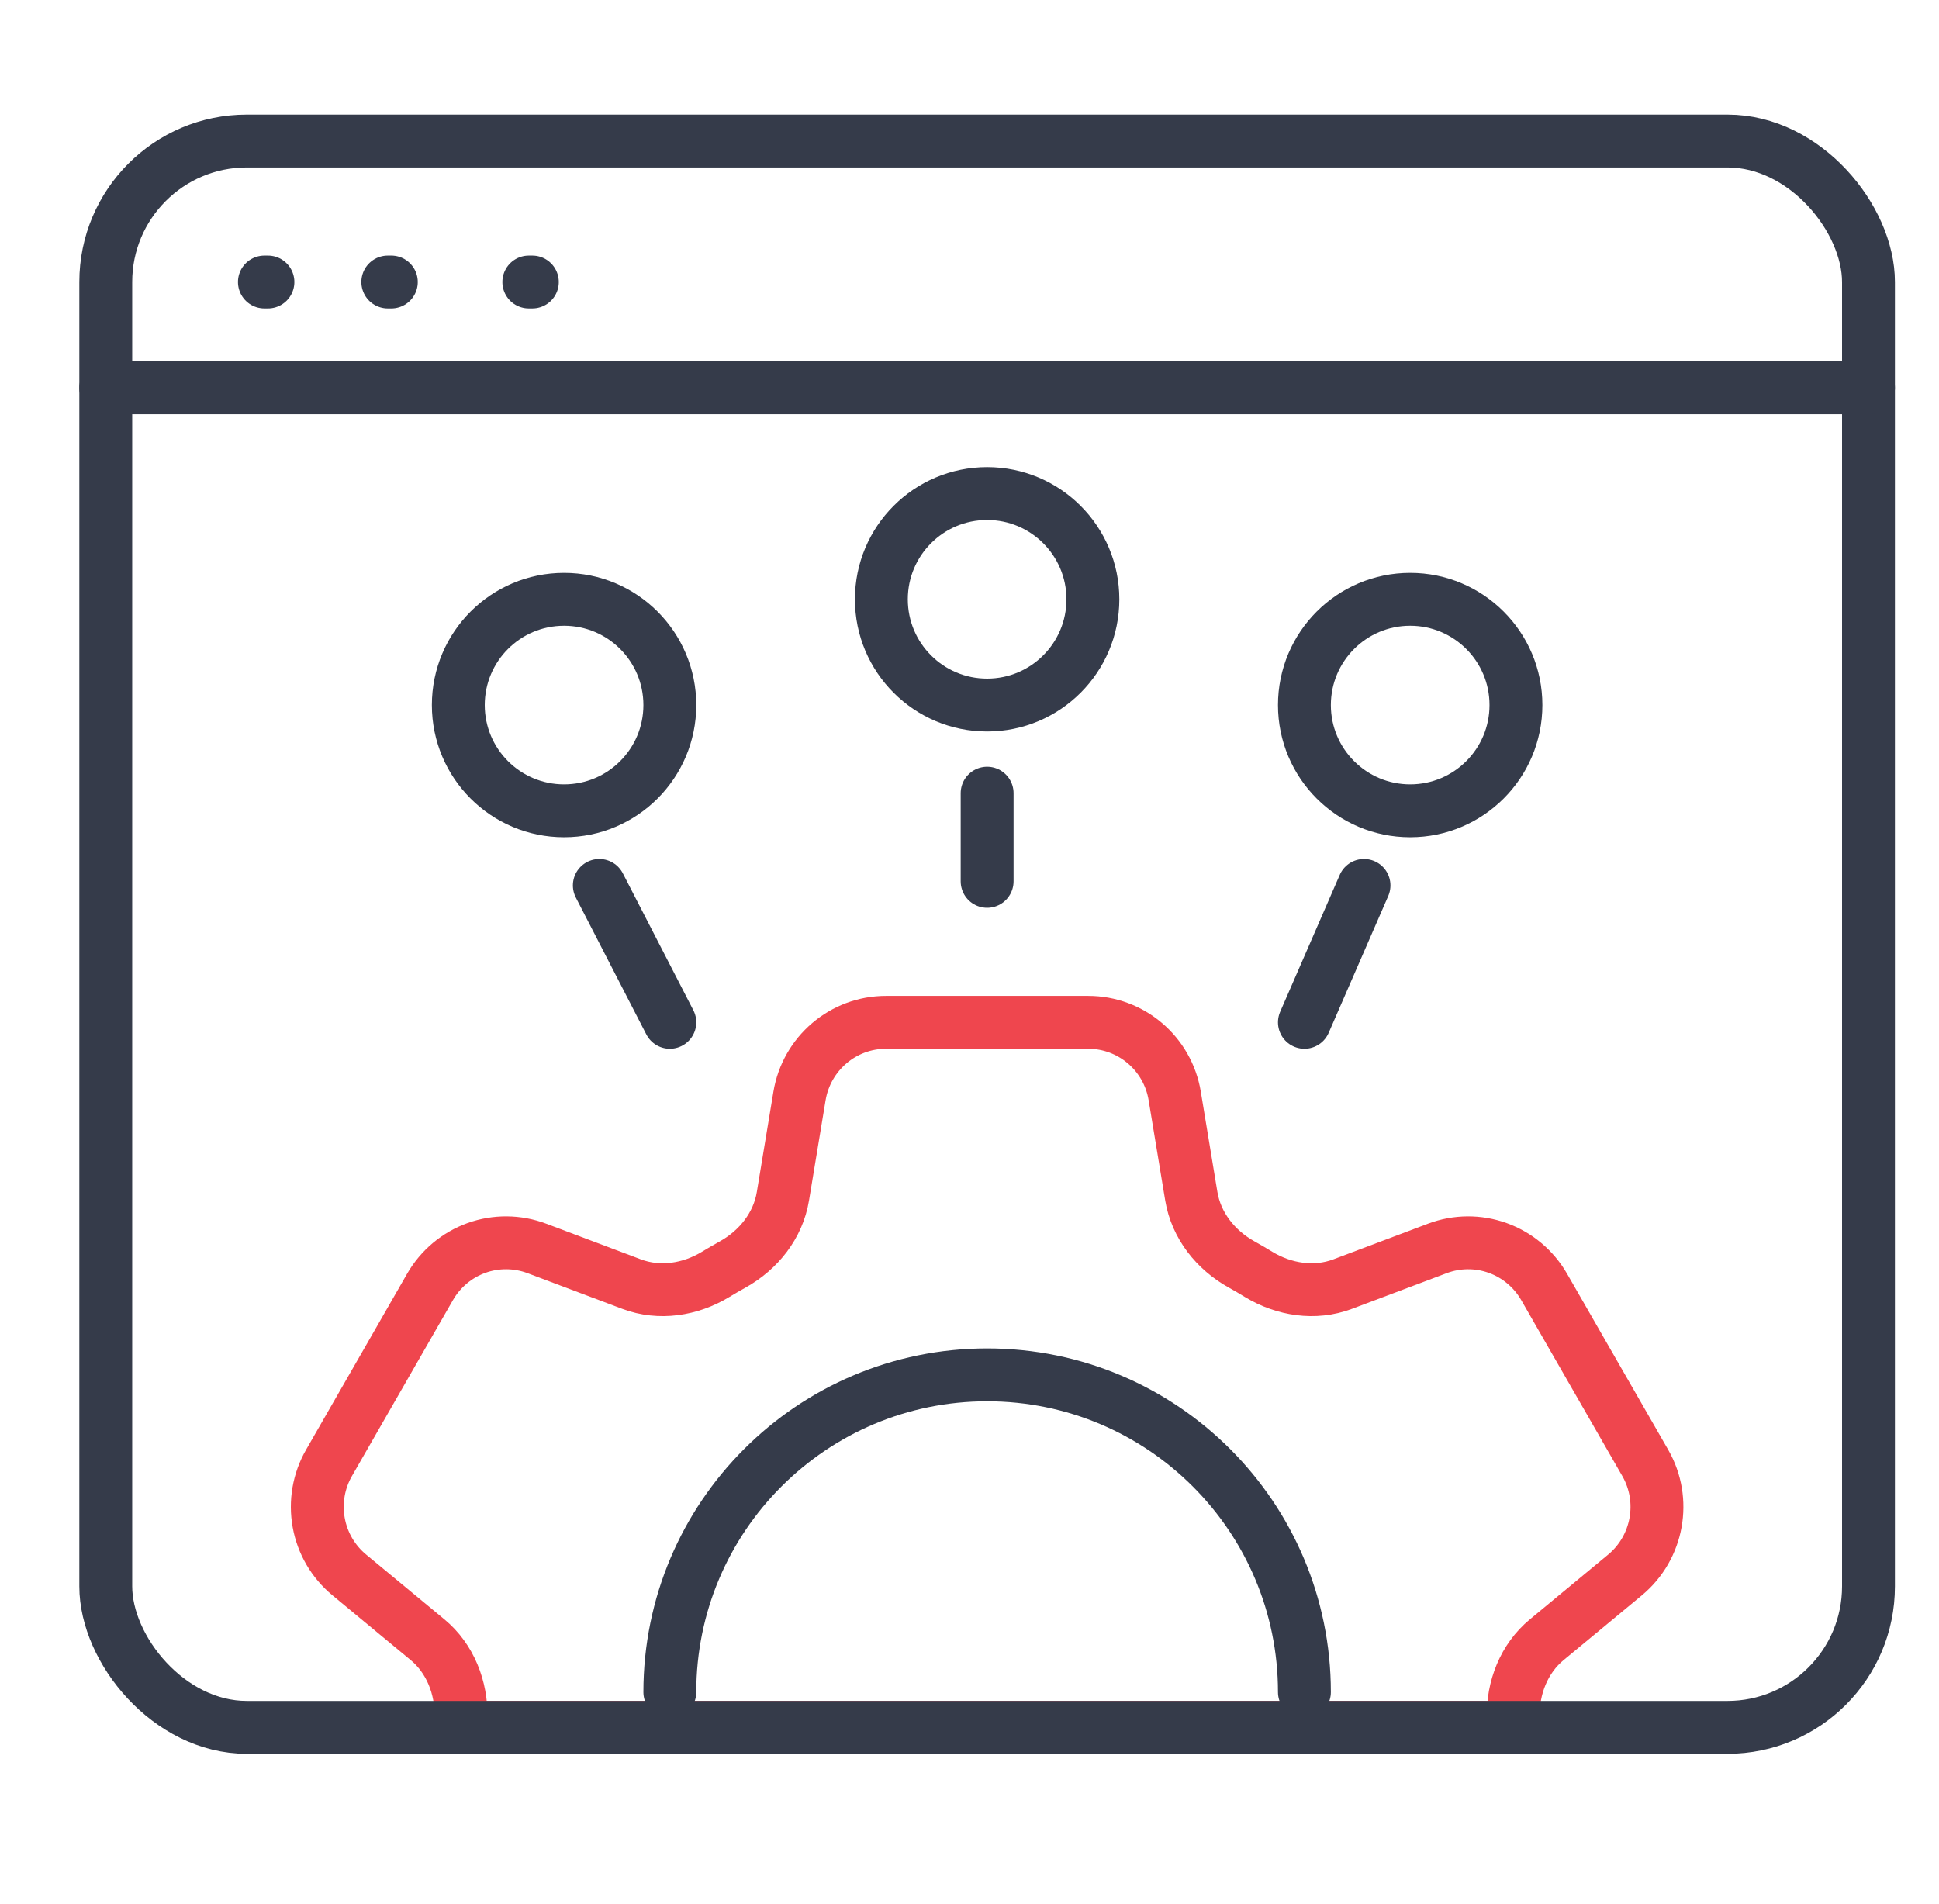
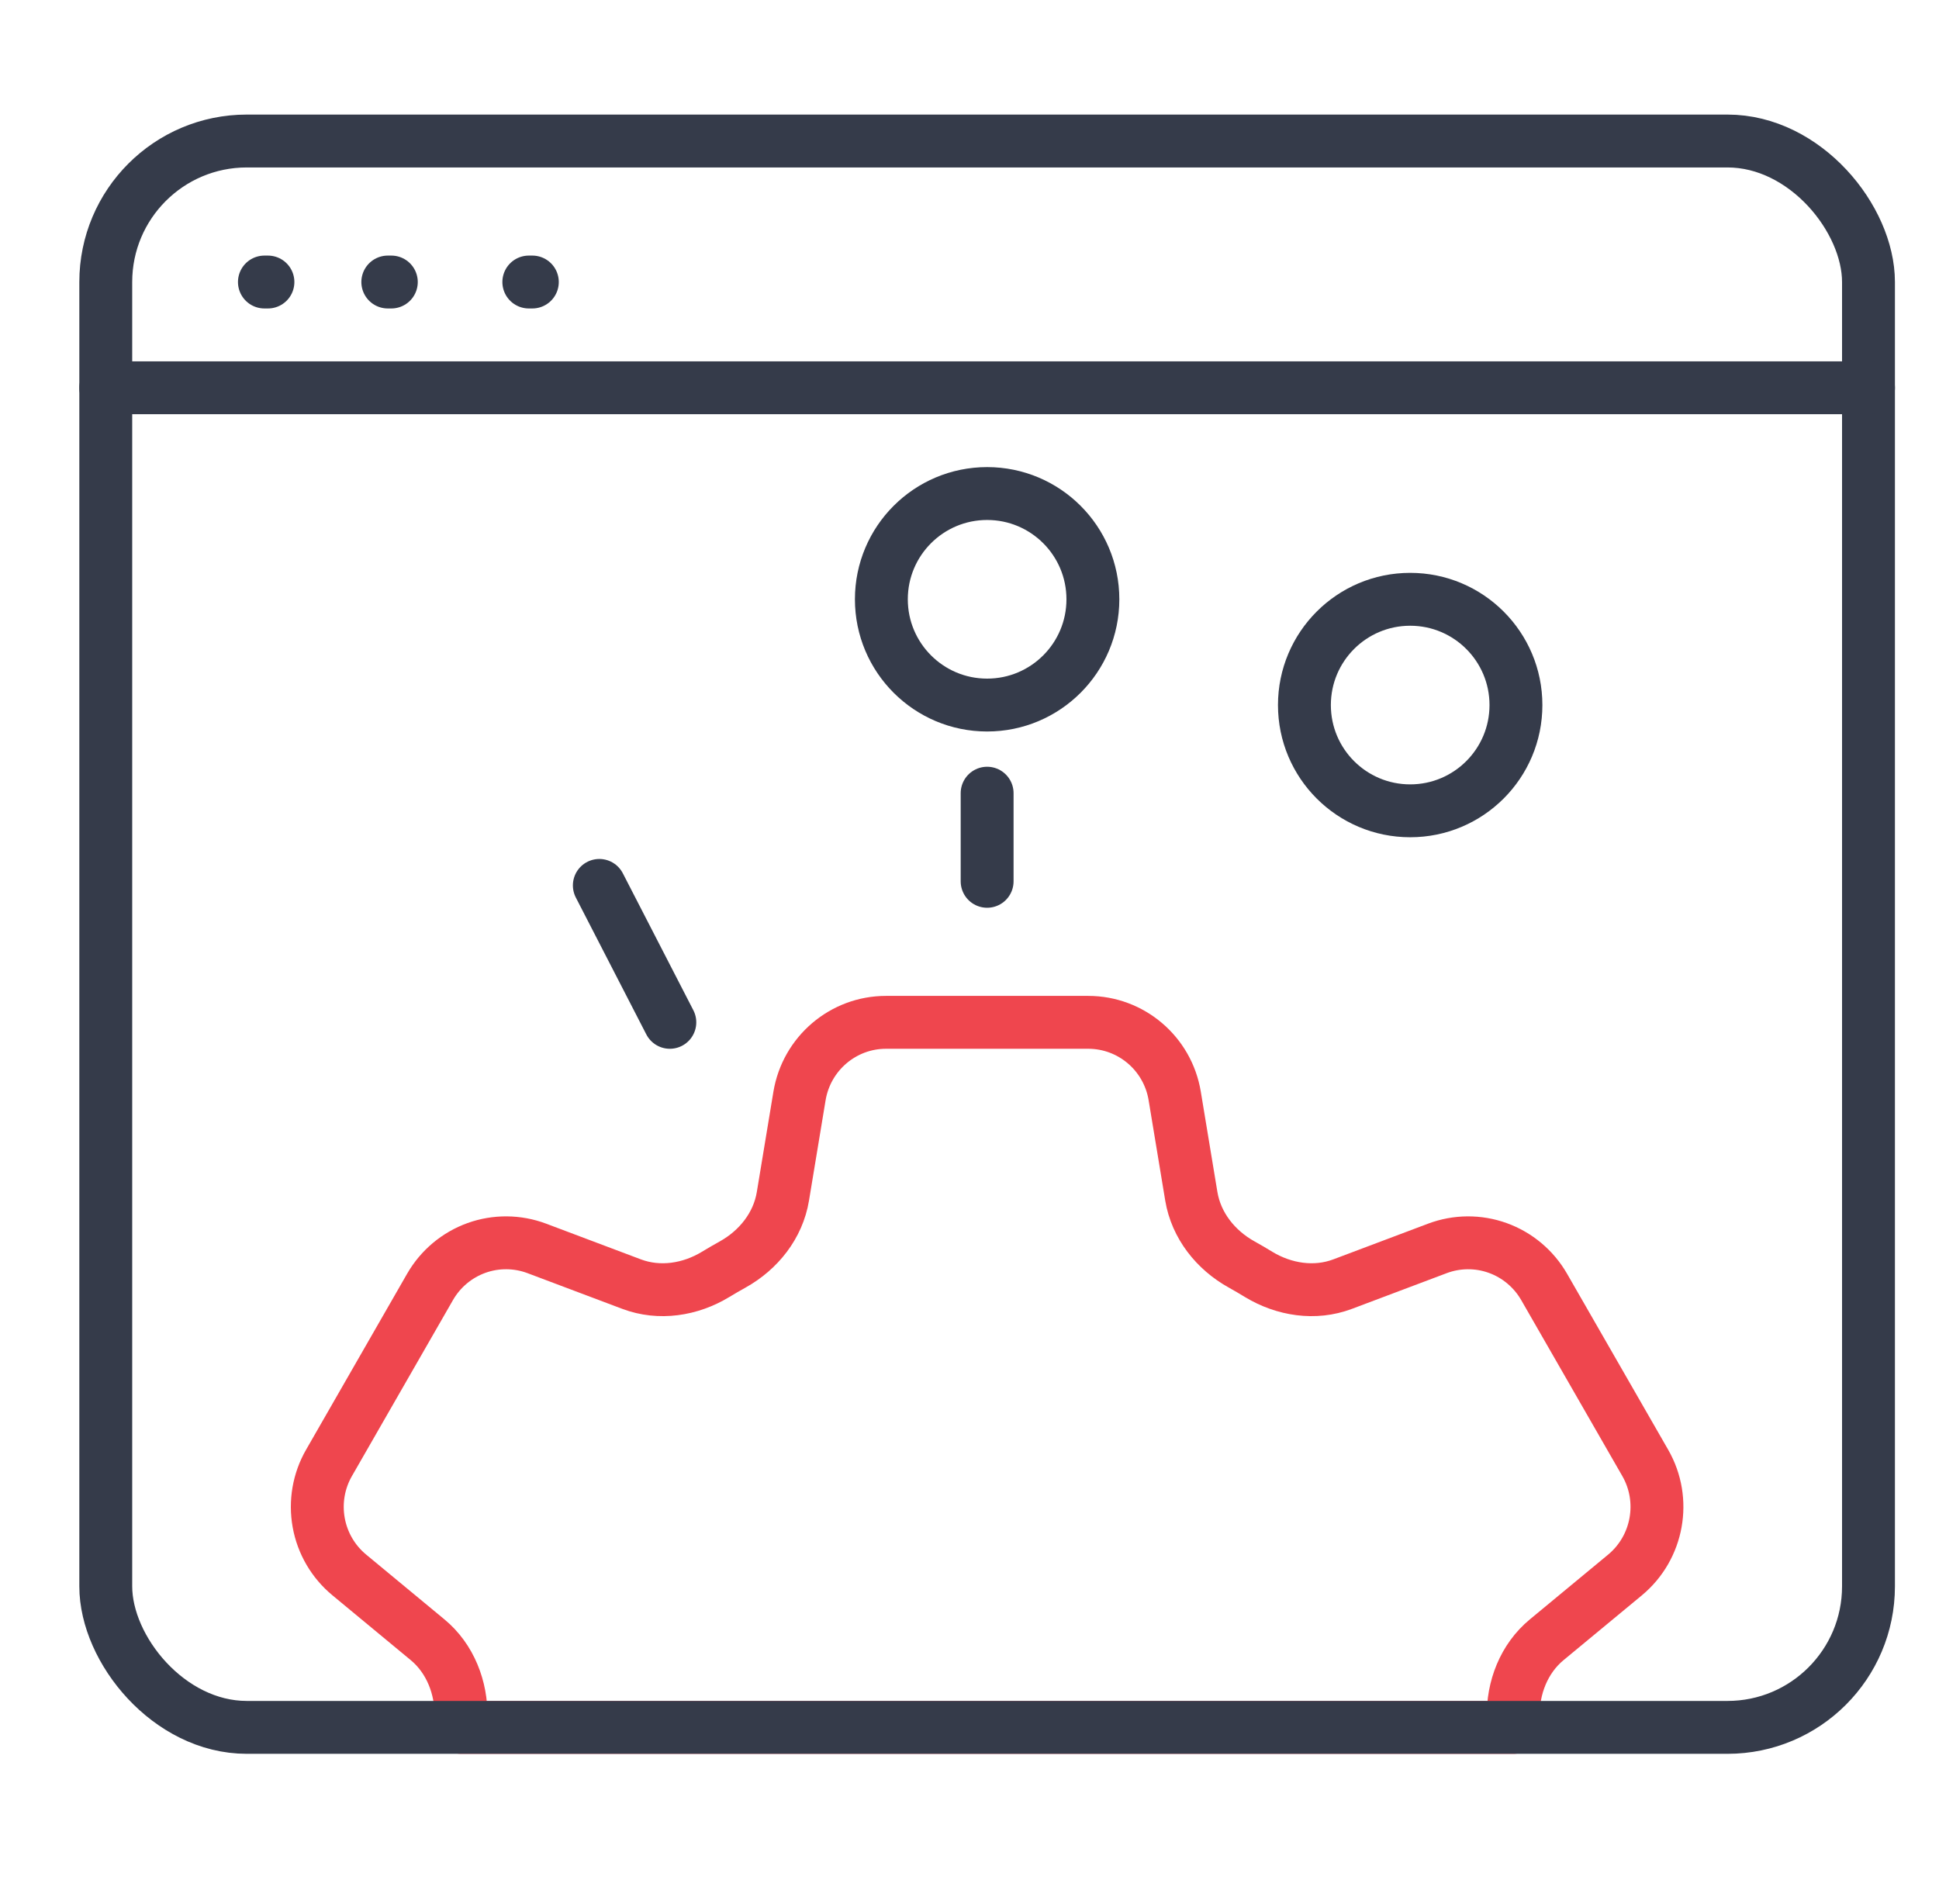
<svg xmlns="http://www.w3.org/2000/svg" width="55" height="54" viewBox="0 0 55 54" fill="none">
  <path d="M7.5 8H7.6" stroke="#353B4A" stroke-width="1.5" stroke-linecap="round" />
  <path d="M11 8H11.1" stroke="#353B4A" stroke-width="1.5" stroke-linecap="round" />
  <path d="M15 8H15.1" stroke="#353B4A" stroke-width="1.5" stroke-linecap="round" />
  <path d="M43.874 46.513C43.226 47.049 42.905 47.876 42.923 48.716C42.925 48.81 42.925 48.905 42.925 49H13.075C13.075 48.905 13.076 48.81 13.078 48.716C13.093 47.876 12.773 47.047 12.127 46.513L9.908 44.676C9.453 44.3 9.145 43.774 9.04 43.191C8.935 42.609 9.038 42.008 9.333 41.496L12.2 36.502C12.495 35.99 12.961 35.6 13.515 35.4C14.069 35.201 14.676 35.206 15.227 35.413L17.918 36.427C18.705 36.722 19.578 36.587 20.297 36.151C20.457 36.054 20.619 35.96 20.783 35.869C21.517 35.46 22.07 34.767 22.207 33.936L22.678 31.089C22.879 29.884 23.916 29 25.132 29H30.867C32.083 29 33.122 29.882 33.321 31.089L33.792 33.936C33.931 34.767 34.484 35.46 35.216 35.867C35.38 35.958 35.542 36.053 35.702 36.151C36.423 36.587 37.296 36.722 38.081 36.427L40.772 35.413C41.323 35.206 41.93 35.201 42.484 35.401C43.038 35.601 43.504 35.992 43.799 36.504L46.668 41.498C47.274 42.553 47.031 43.898 46.094 44.676L43.874 46.513Z" stroke="#EF464E" stroke-width="1.5" stroke-linecap="round" stroke-linejoin="round" />
  <rect x="3" y="4" width="50" height="45" rx="4" stroke="#353B4A" stroke-width="1.5" />
  <path d="M3 11H53" stroke="#353B4A" stroke-width="1.5" stroke-linecap="round" />
-   <path d="M37 48C37 43.029 32.971 39 28 39C23.029 39 19 43.029 19 48" stroke="#353B4A" stroke-width="1.5" stroke-linecap="round" stroke-linejoin="round" />
-   <circle cx="16" cy="20" r="3" stroke="#353B4A" stroke-width="1.5" stroke-linecap="round" stroke-linejoin="round" />
  <circle cx="28" cy="17" r="3" stroke="#353B4A" stroke-width="1.5" stroke-linecap="round" stroke-linejoin="round" />
  <circle cx="40" cy="20" r="3" stroke="#353B4A" stroke-width="1.5" stroke-linecap="round" stroke-linejoin="round" />
  <path d="M28 22.5V25" stroke="#353B4A" stroke-width="1.5" stroke-linecap="round" />
-   <path d="M38.69 25.116L37 29" stroke="#353B4A" stroke-width="1.5" stroke-linecap="round" />
  <path d="M17 25.116L19 29" stroke="#353B4A" stroke-width="1.5" stroke-linecap="round" />
</svg>